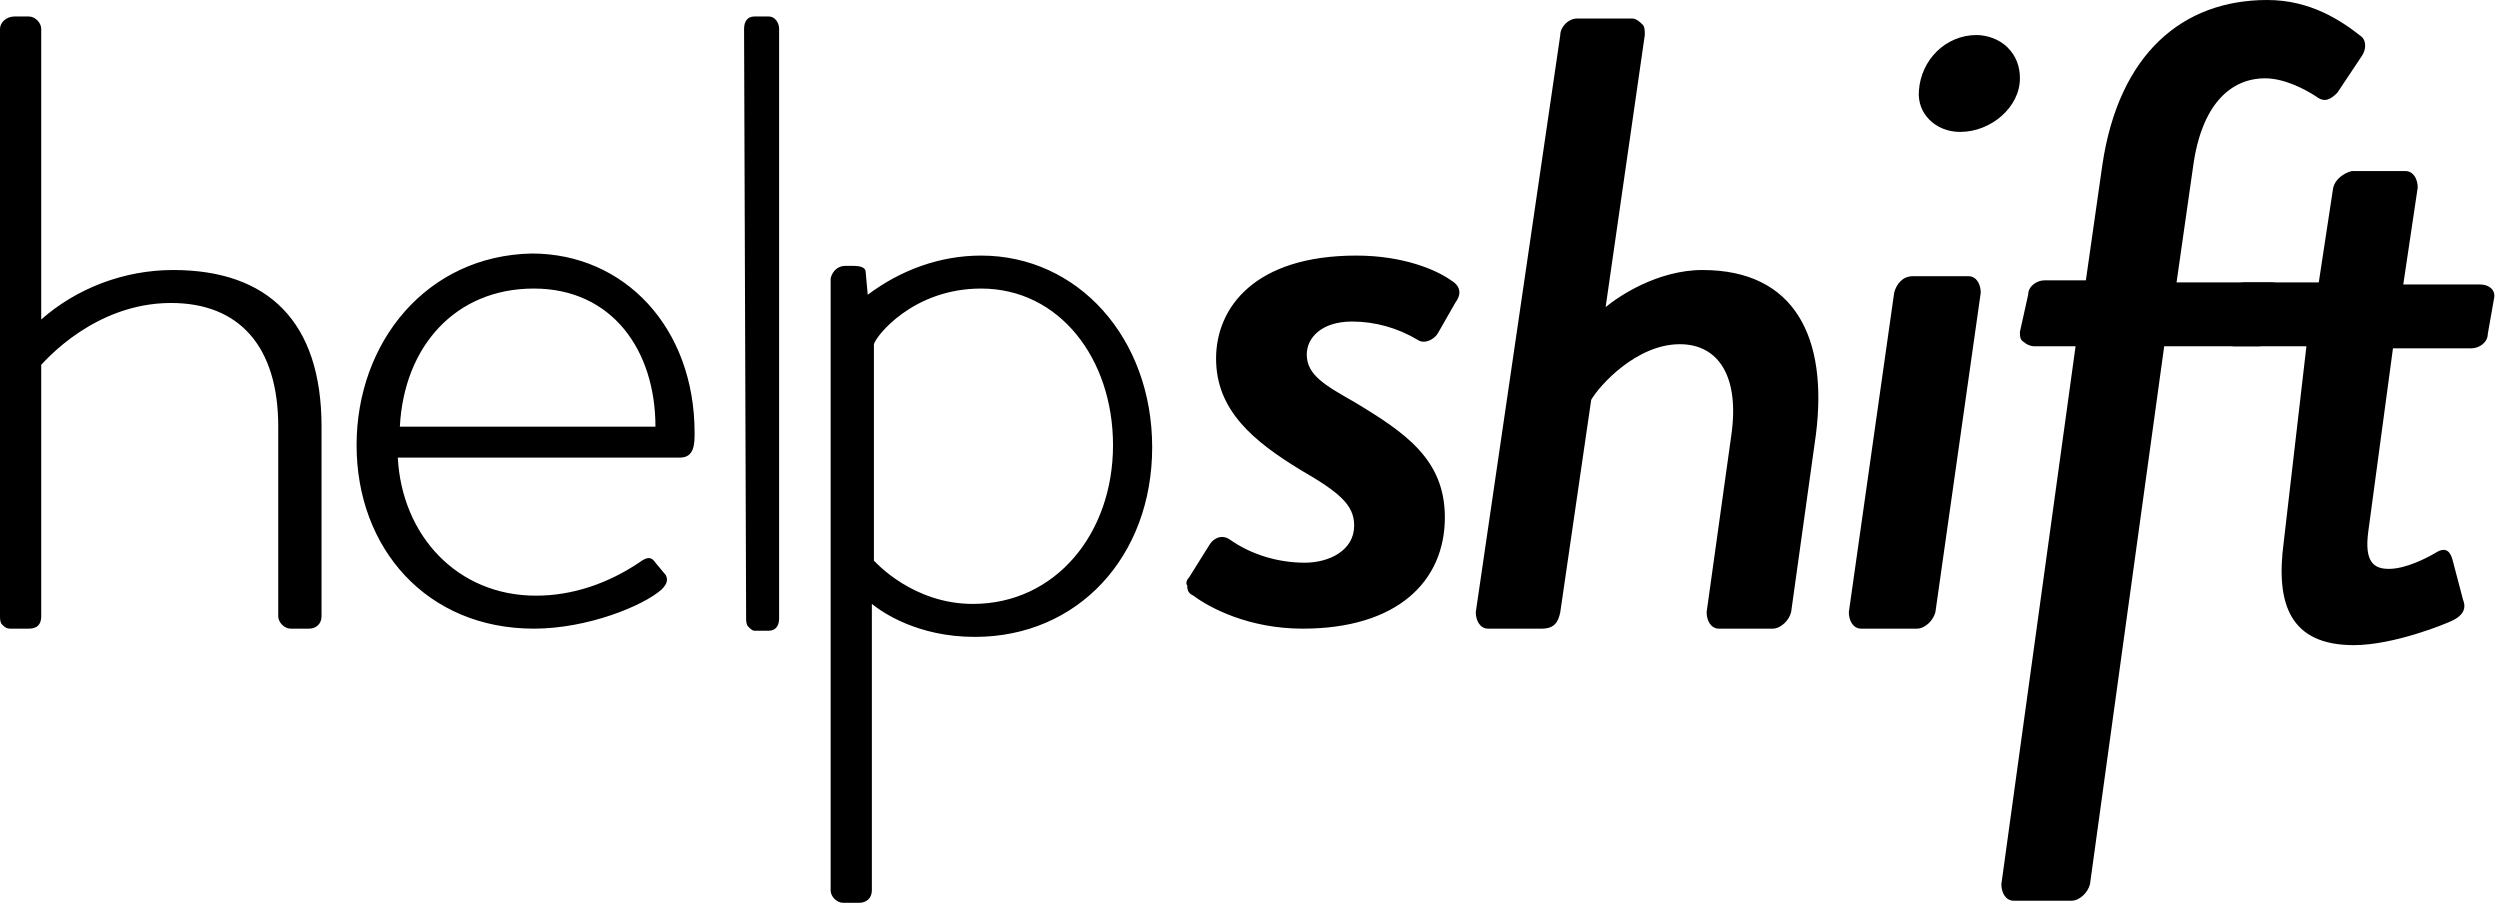
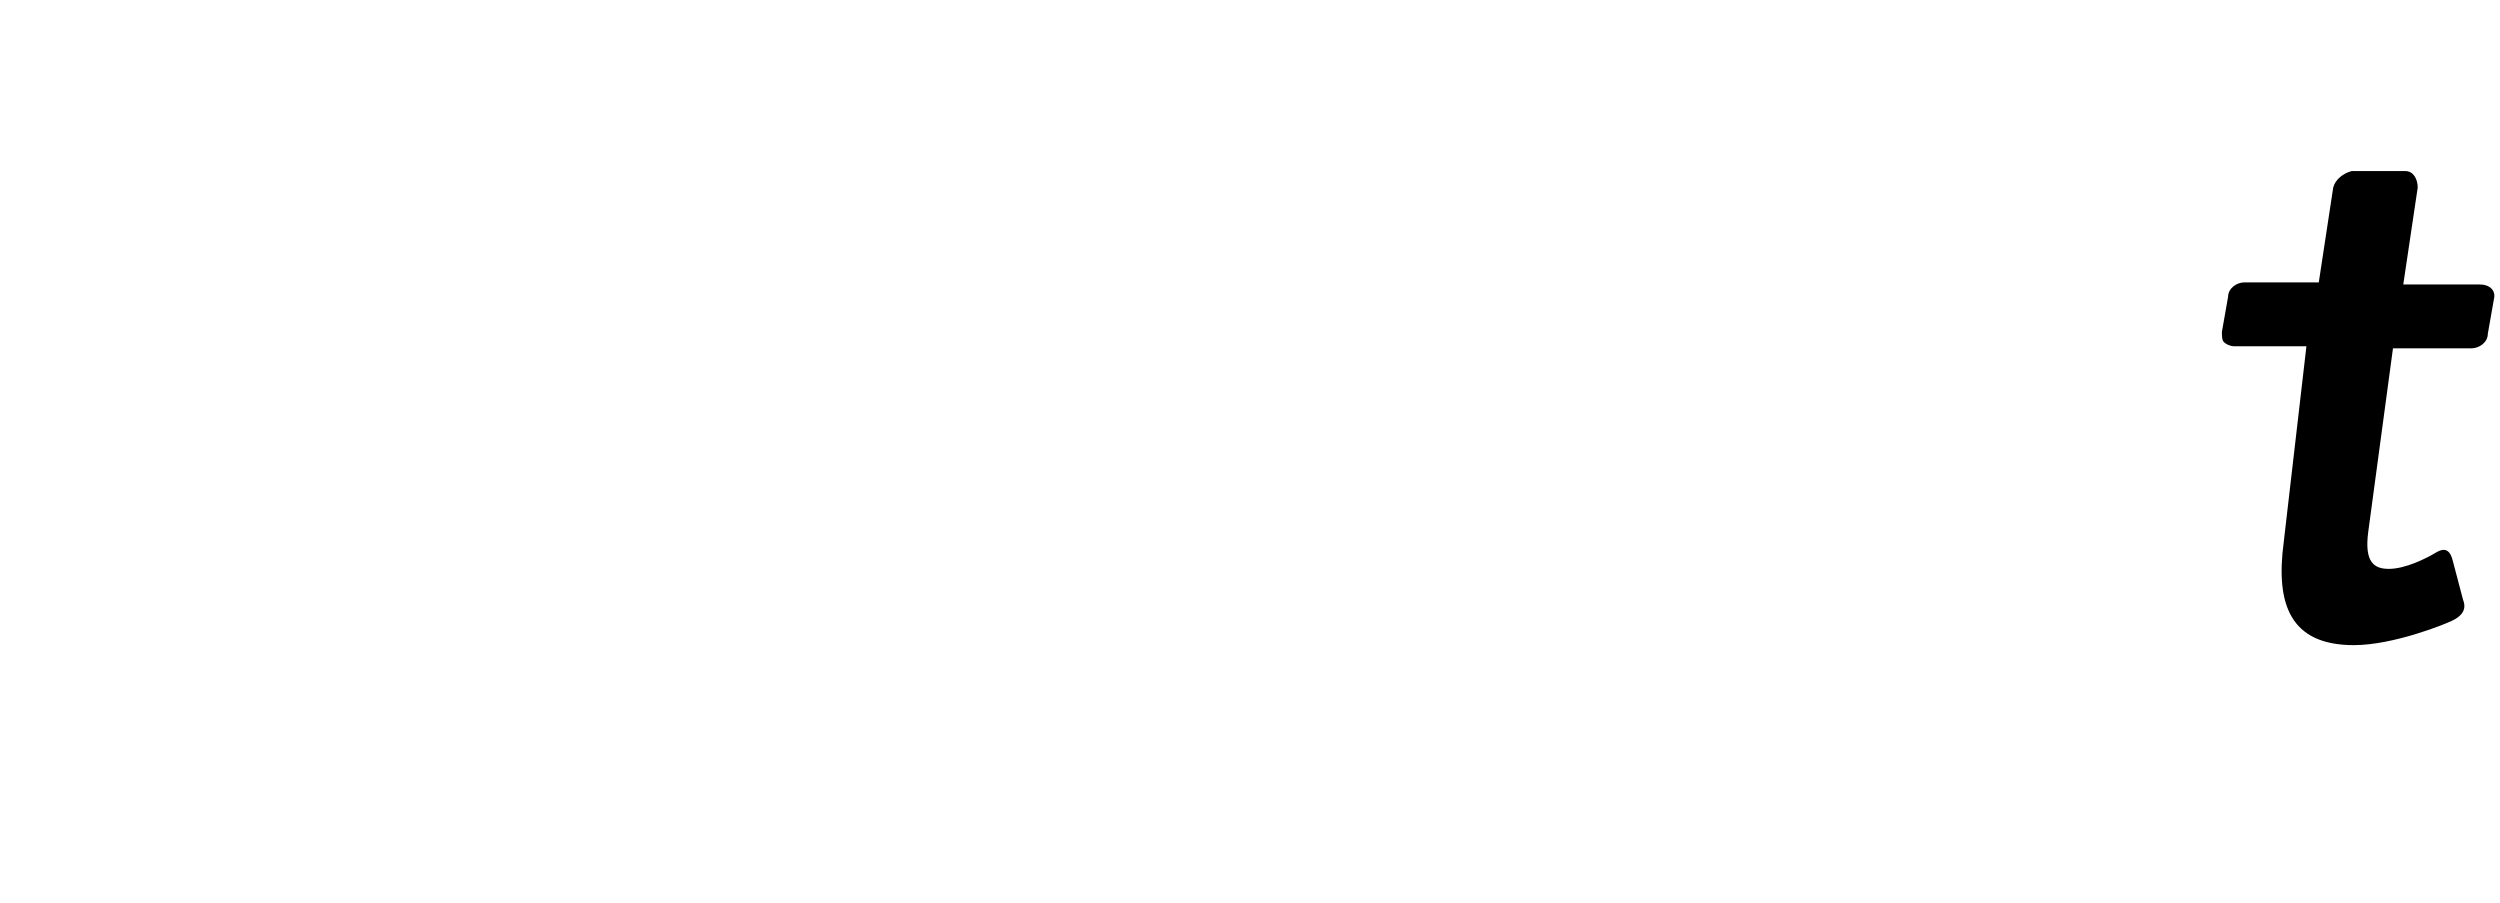
<svg xmlns="http://www.w3.org/2000/svg" width="180px" height="65px" viewBox="0 0 180 65" fill="none">
  <g clip-path="url(#clip0_4956_15275)">
-     <path d="M0 44.372C0 44.52 0 44.817 0.148 44.966C0.297 45.114 0.445 45.263 0.742 45.263H2.078C2.671 45.263 2.968 44.966 2.968 44.372V26.267C3.265 25.97 6.826 21.815 12.317 21.815C17.215 21.815 20.034 24.931 20.034 30.719V44.372C20.034 44.817 20.48 45.263 20.925 45.263H22.26C22.706 45.263 23.151 44.966 23.151 44.372V30.719C23.151 23.151 19.292 19.441 12.466 19.441C8.904 19.441 5.491 20.776 2.968 23.002V2.078C2.968 1.632 2.523 1.187 2.078 1.187H1.039C0.445 1.187 0 1.632 0 2.078V44.372ZM28.79 30.719C29.087 24.931 32.797 20.776 38.436 20.776C44.075 20.776 47.192 25.228 47.192 30.719H28.79ZM25.674 32.055C25.674 39.475 30.719 45.263 38.436 45.263C42.294 45.263 46.301 43.63 47.637 42.443C48.082 41.998 48.082 41.701 47.934 41.404L47.192 40.514C46.895 40.069 46.598 40.069 46.005 40.514C43.779 41.998 41.256 42.888 38.584 42.888C32.945 42.888 28.938 38.584 28.642 32.945H48.973C50.011 32.945 50.011 31.906 50.011 31.164C50.011 23.596 44.966 18.253 38.288 18.253C30.719 18.402 25.674 24.635 25.674 32.055V32.055ZM53.721 44.52C53.721 44.669 53.721 44.966 53.87 45.114C54.018 45.263 54.167 45.411 54.315 45.411H55.354C55.799 45.411 56.096 45.114 56.096 44.52V2.078C56.096 1.632 55.799 1.187 55.354 1.187H54.315C53.87 1.187 53.573 1.484 53.573 2.078L53.721 44.52ZM62.922 40.365V24.783C63.071 24.189 65.742 20.776 70.639 20.776C76.278 20.776 80.137 25.822 80.137 32.055C80.137 38.436 75.982 43.482 70.046 43.482C65.742 43.482 63.071 40.514 62.922 40.365V40.365ZM62.774 43.482C63.516 44.075 66.039 45.856 70.194 45.856C77.614 45.856 82.957 40.069 82.957 32.203C82.957 24.338 77.614 18.402 70.639 18.402C67.671 18.402 64.852 19.441 62.477 21.221L62.329 19.589C62.329 19.292 62.032 19.144 61.438 19.144H60.845C60.4 19.144 59.954 19.441 59.806 20.034V64.11C59.806 64.555 60.251 65 60.696 65H61.884C62.329 65 62.774 64.703 62.774 64.11V43.482V43.482ZM85.925 42.888C87.112 43.779 89.931 45.263 93.79 45.263C100.616 45.263 104.03 41.849 104.03 37.249C104.03 33.094 101.21 31.164 97.5 28.938C95.422 27.751 94.087 27.009 94.087 25.525C94.087 24.338 95.126 23.151 97.352 23.151C98.984 23.151 100.616 23.596 102.1 24.486C102.546 24.783 103.288 24.486 103.584 23.893L104.772 21.815C105.217 21.221 105.217 20.628 104.475 20.183C103.436 19.441 101.062 18.402 97.648 18.402C90.377 18.402 87.557 22.112 87.557 25.822C87.557 29.532 90.228 31.758 93.641 33.836C96.461 35.468 97.5 36.358 97.5 37.843C97.5 39.623 95.719 40.514 93.938 40.514C92.009 40.514 90.08 39.92 88.596 38.881C88.002 38.436 87.409 38.733 87.112 39.178L85.628 41.553C85.479 41.701 85.331 41.998 85.479 42.146C85.479 42.591 85.628 42.74 85.925 42.888V42.888ZM106.256 44.075C106.256 44.669 106.553 45.263 107.146 45.263H111.005C111.895 45.263 112.192 44.817 112.34 44.075L114.566 28.79C115.16 27.751 117.831 24.783 120.947 24.783C123.767 24.783 125.251 27.157 124.658 31.313L122.877 44.075C122.877 44.669 123.174 45.263 123.767 45.263H127.626C128.219 45.263 128.813 44.669 128.961 44.075L130.742 31.313C131.632 24.338 129.258 19.441 122.58 19.441C119.315 19.441 116.495 21.37 115.605 22.112L118.425 2.523C118.425 2.226 118.425 1.929 118.276 1.781C118.128 1.632 117.831 1.336 117.534 1.336H113.527C112.934 1.336 112.34 1.929 112.34 2.523L106.256 44.075V44.075ZM133.116 44.075C133.116 44.669 133.413 45.263 134.007 45.263H138.014C138.607 45.263 139.201 44.669 139.349 44.075L142.614 21.073C142.614 20.48 142.317 19.886 141.724 19.886H137.717C136.975 19.886 136.53 20.48 136.381 21.073L133.116 44.075V44.075ZM141.13 9.498C143.356 9.498 145.434 7.717 145.434 5.639C145.434 4.749 145.137 4.007 144.543 3.413C143.95 2.82 143.059 2.523 142.317 2.523C140.091 2.523 138.31 4.304 138.162 6.53C138.014 8.162 139.349 9.498 141.13 9.498V9.498ZM144.098 63.664C144.098 64.258 144.395 64.852 144.989 64.852H149.144C149.737 64.852 150.331 64.258 150.479 63.664L155.822 24.931H162.648C163.242 24.931 163.836 24.486 163.984 23.893L164.429 21.37C164.429 21.073 164.429 20.776 164.281 20.628C164.132 20.48 163.836 20.331 163.539 20.331H156.712L157.9 12.021C158.493 7.568 160.571 5.639 163.094 5.639C164.429 5.639 165.913 6.381 166.804 6.975C167.397 7.42 167.842 7.123 168.288 6.678L170.068 4.007C170.365 3.562 170.365 2.968 170.068 2.671C168.584 1.484 166.358 0 163.242 0C157.158 0 152.557 3.858 151.37 11.872L150.183 20.183H147.215C146.621 20.183 146.027 20.628 146.027 21.221L145.434 23.893C145.434 24.189 145.434 24.486 145.731 24.635C145.879 24.783 146.176 24.931 146.473 24.931H149.441L144.098 63.664V63.664Z" fill="black" />
    <path d="M164.429 39.03C163.835 43.482 164.874 46.45 169.475 46.45C172.294 46.45 176.004 44.966 176.598 44.669C177.192 44.372 177.637 43.927 177.34 43.185L176.598 40.365C176.45 39.772 176.153 39.327 175.411 39.772C174.669 40.217 173.185 40.959 171.998 40.959C170.959 40.959 170.217 40.514 170.514 38.288L172.294 25.08H177.934C178.527 25.08 179.121 24.635 179.121 24.041L179.566 21.518C179.714 20.925 179.269 20.48 178.527 20.48H173.036L174.075 13.505C174.075 12.911 173.778 12.317 173.185 12.317H169.326C168.733 12.466 168.139 12.911 167.991 13.505L166.952 20.331H161.609C161.016 20.331 160.422 20.776 160.422 21.37L159.977 23.893C159.977 24.189 159.977 24.486 160.125 24.635C160.274 24.783 160.571 24.931 160.867 24.931H166.062L164.429 39.03V39.03Z" fill="black" />
  </g>
  <defs>
    <clipPath id="clip0_4956_15275">
      <rect width="180" height="65" fill="white" />
    </clipPath>
  </defs>
</svg>